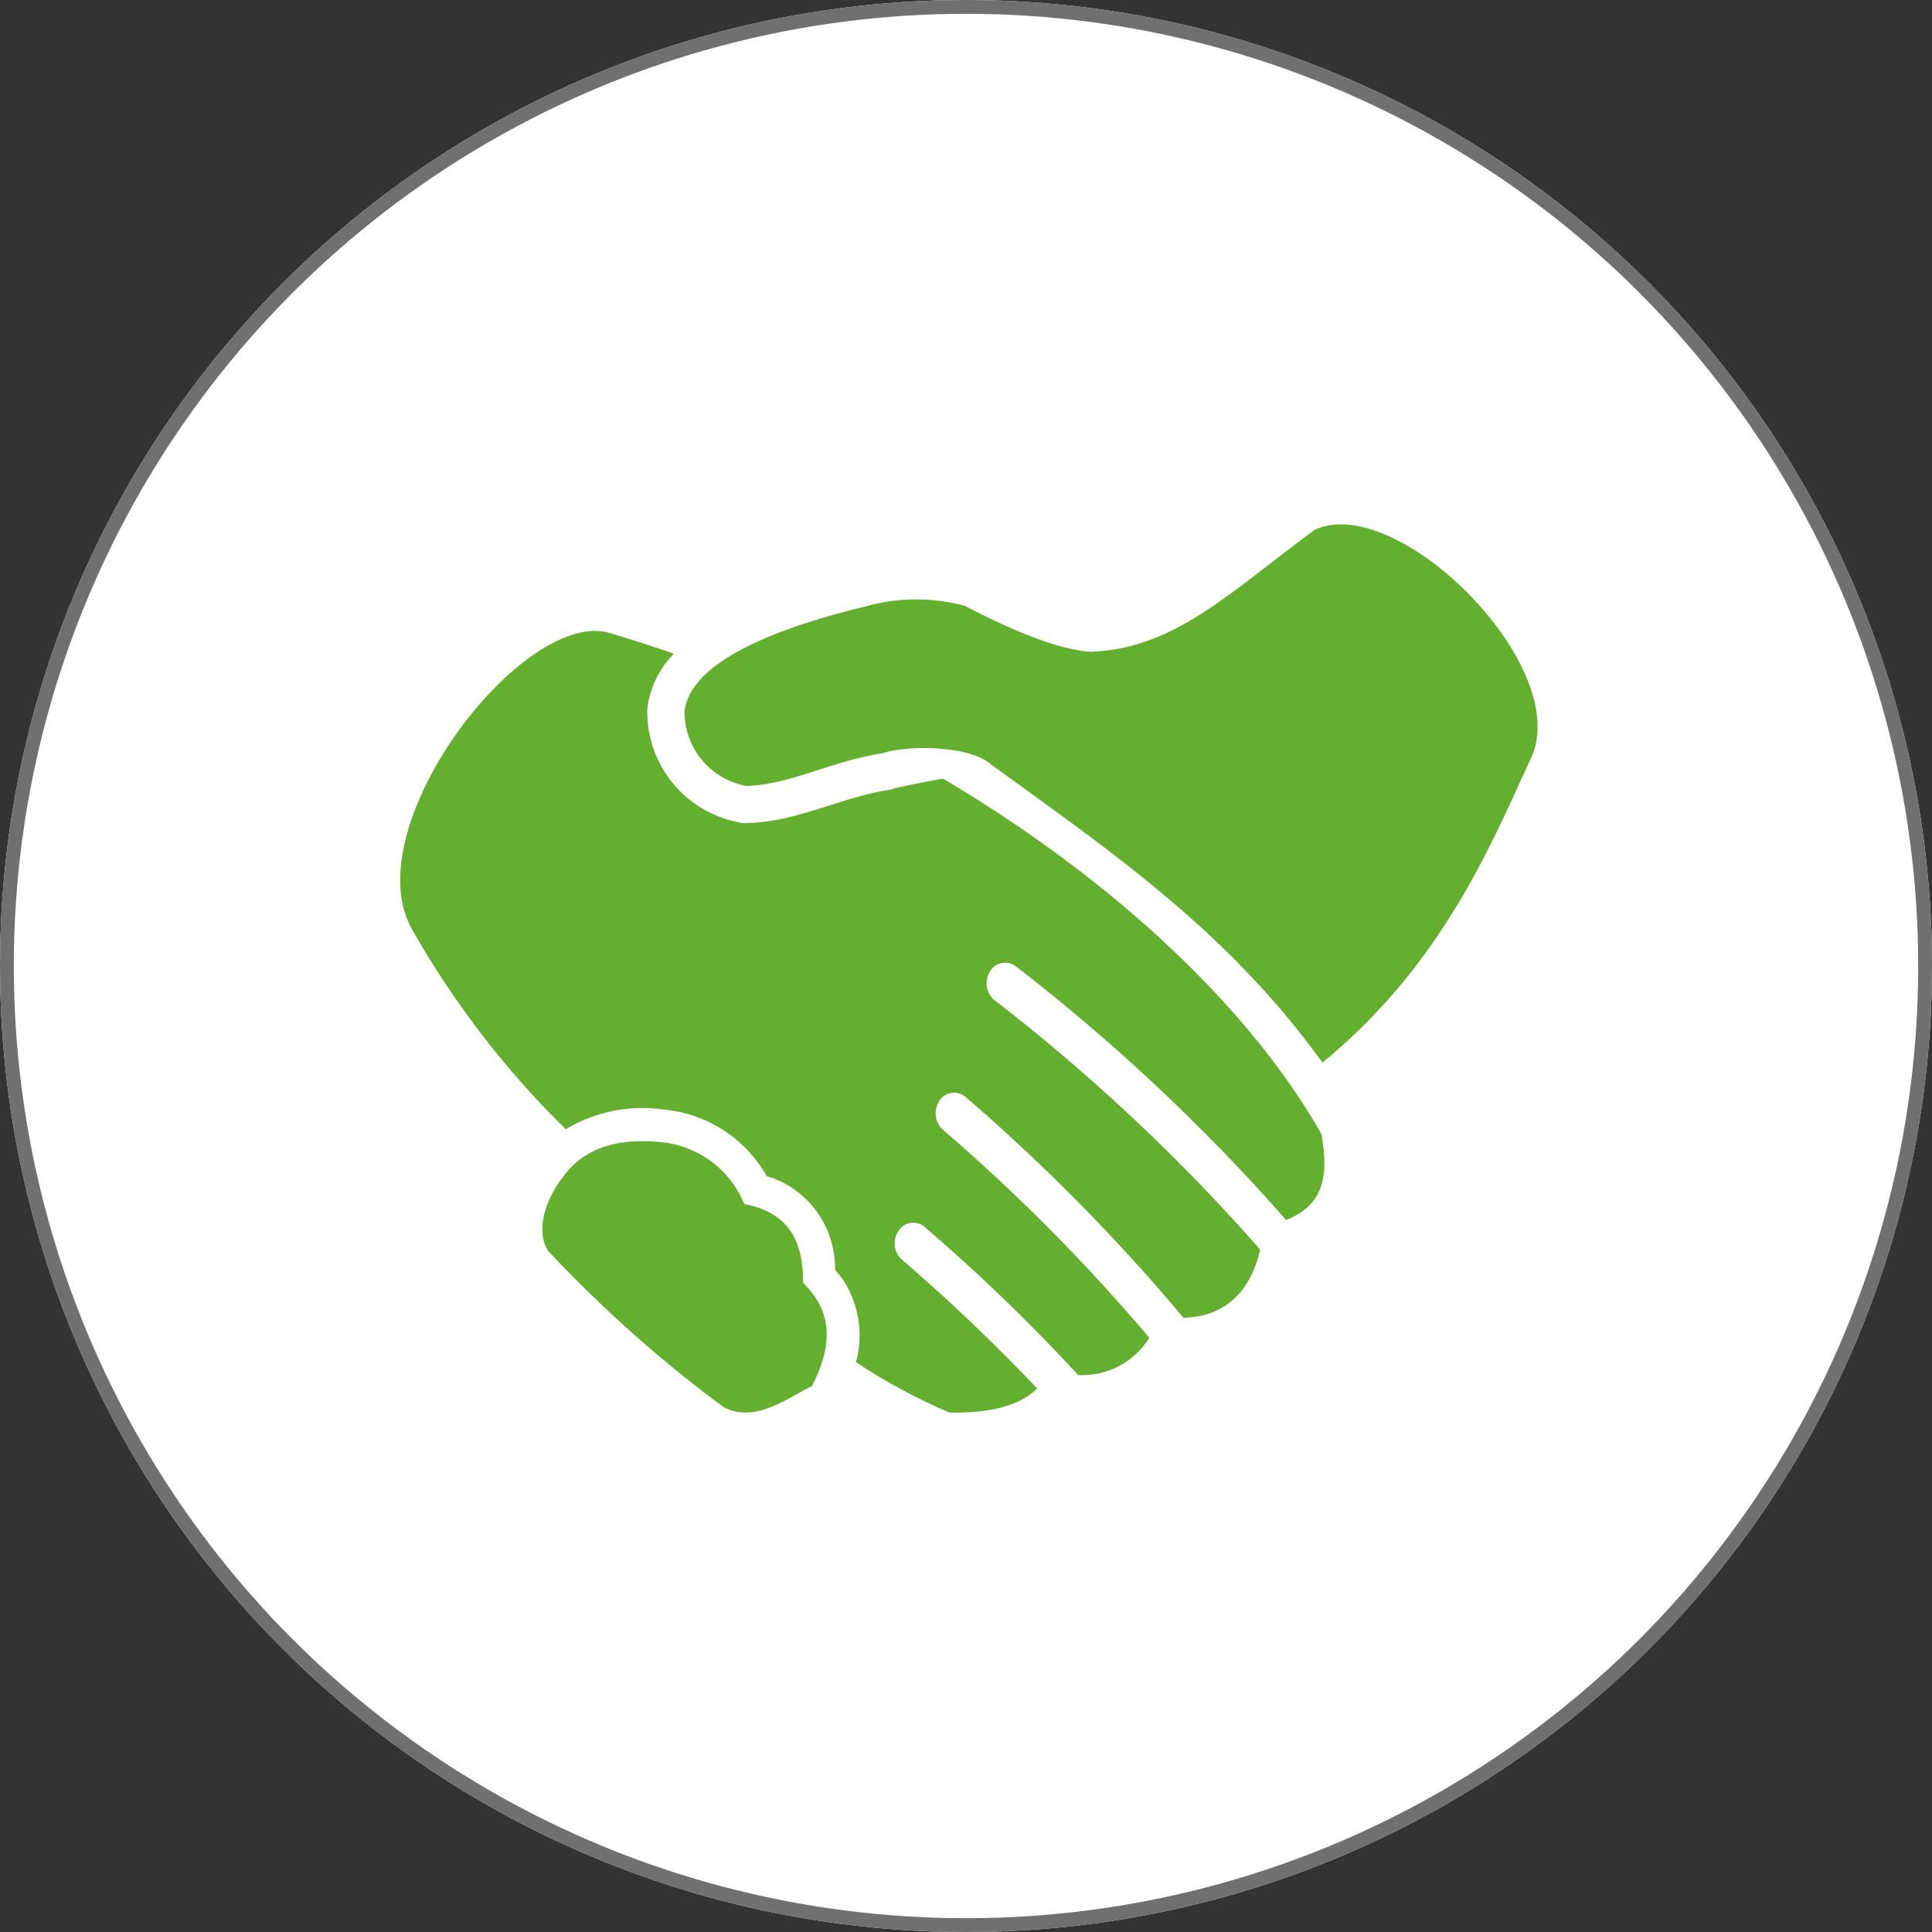
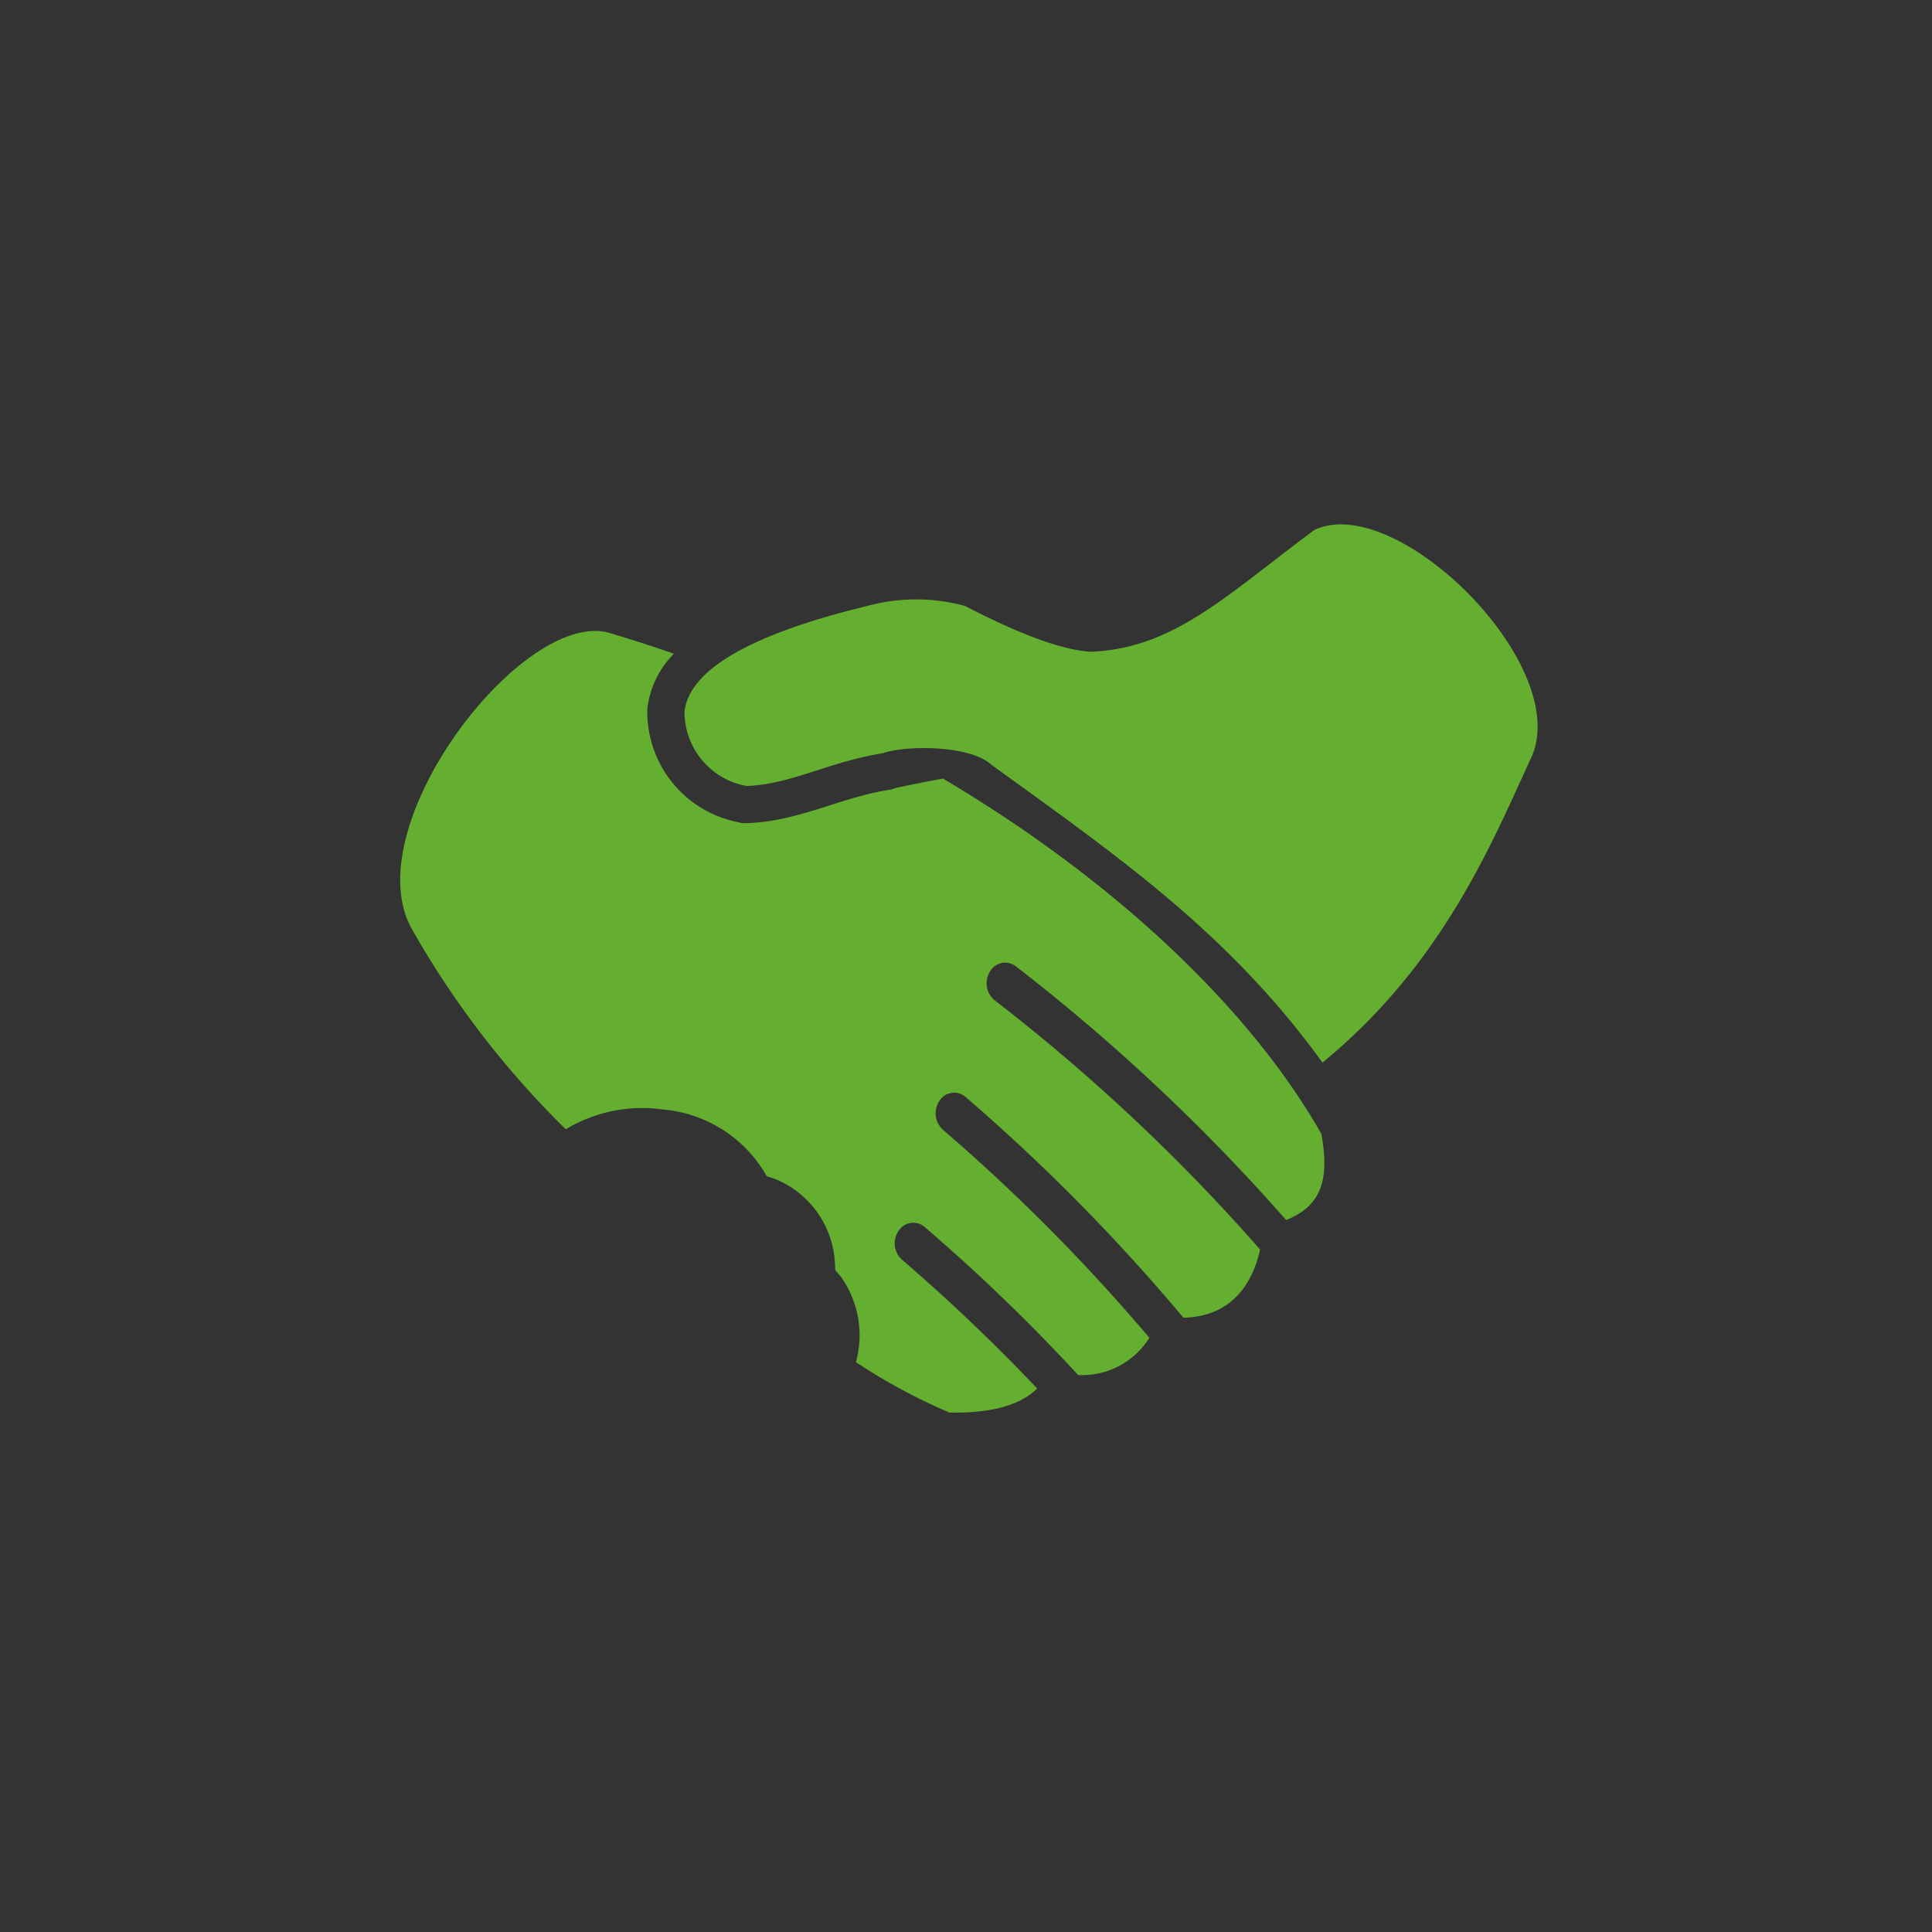
<svg xmlns="http://www.w3.org/2000/svg" width="140" height="140" viewBox="0 0 140 140">
  <rect x="0" y="0" width="140" height="140" fill="#333333" stroke="none" />
  <g id="Group_13" data-name="Group 13" transform="translate(-1423 -2572)">
    <g id="Ellipse_4" data-name="Ellipse 4" transform="translate(1423 2572)" fill="#fff" stroke="#707070" stroke-width="1">
-       <circle cx="70" cy="70" r="70" stroke="none" />
-       <circle cx="70" cy="70" r="69.5" fill="none" />
-     </g>
+       </g>
    <g id="g3368" transform="translate(1452 2630)">
      <path id="path3370" d="M33.026,35.38a7.339,7.339,0,0,0-1.075-6.164l-.422-.494-.021-.408a6.973,6.973,0,0,0-4.492-6.261l-.453-.137a9.558,9.558,0,0,0-7.5-4.836A10.746,10.746,0,0,0,12,18.51,65.632,65.632,0,0,1,.866,4.039C-3.317-3.285,8.675-18.992,15.014-17.5q2.436.721,4.821,1.551A6.768,6.768,0,0,0,17.926-12.1l-.021.165,0,.168a8.149,8.149,0,0,0,6.552,8.018l.35.082.357-.01c3.647-.11,6.745-1.85,10.206-2.4l.234-.038.223-.079c.182-.062,1.569-.347,3.5-.71C51.752.456,61.573,9.734,66.752,18.847c.611,3.364-.027,5.231-2.555,6.24A139.945,139.945,0,0,0,44.609,6.7a1.27,1.27,0,0,0-1.875.384,1.6,1.6,0,0,0,.343,2.08A136.85,136.85,0,0,1,62.315,27.228c-.872,3.8-3.3,4.9-5.563,4.936A138.679,138.679,0,0,0,40.969,16.169a1.259,1.259,0,0,0-1.889.275,1.612,1.612,0,0,0,.247,2.1A135.035,135.035,0,0,1,54.286,33.619a5.728,5.728,0,0,1-5.158,2.7,132.366,132.366,0,0,0-11.12-10.723,1.257,1.257,0,0,0-1.889.268,1.593,1.593,0,0,0,.24,2.094,133.951,133.951,0,0,1,9.8,9.336c-1.291,1.277-3.482,1.8-6.36,1.744a41.822,41.822,0,0,1-6.775-3.655Z" transform="translate(0 5.321)" fill="#64af30" fill-rule="evenodd" />
      <path id="path3372" d="M6.4-6.456c.419-3.48,6.2-5.931,13.221-7.627a13.438,13.438,0,0,1,7.129,0c2.507,1.311,6.429,3.158,9.08,3.309,6.058-.22,9.931-4.181,16.243-8.842C58.051-22.348,70.7-9.834,67.79-3.168,65,2.825,61.475,11.752,52.629,19c-6.841-9.466-15-15.068-24-21.589C27.1-4,22.5-4.019,20.751-3.415c-3.881.618-6.676,2.272-9.863,2.368A5.46,5.46,0,0,1,6.4-6.456Z" transform="translate(14.202 0)" fill="#64af30" fill-rule="evenodd" />
-       <path id="path3374" d="M4.755-3.6C3.34-1.839,2.722.44,3.622,1.841a94.157,94.157,0,0,0,12.692,11.3c2.335,1.27,4.815-.776,6.415-1.5,1.36-2.65,1.724-5.2-.632-7.489.007-2.835-.886-5.08-4.265-5.711a7.258,7.258,0,0,0-6.161-4.5c-3.386-.3-5.522.611-6.916,2.451Z" transform="translate(7.1 30.811)" fill="#64af30" fill-rule="evenodd" />
    </g>
  </g>
</svg>